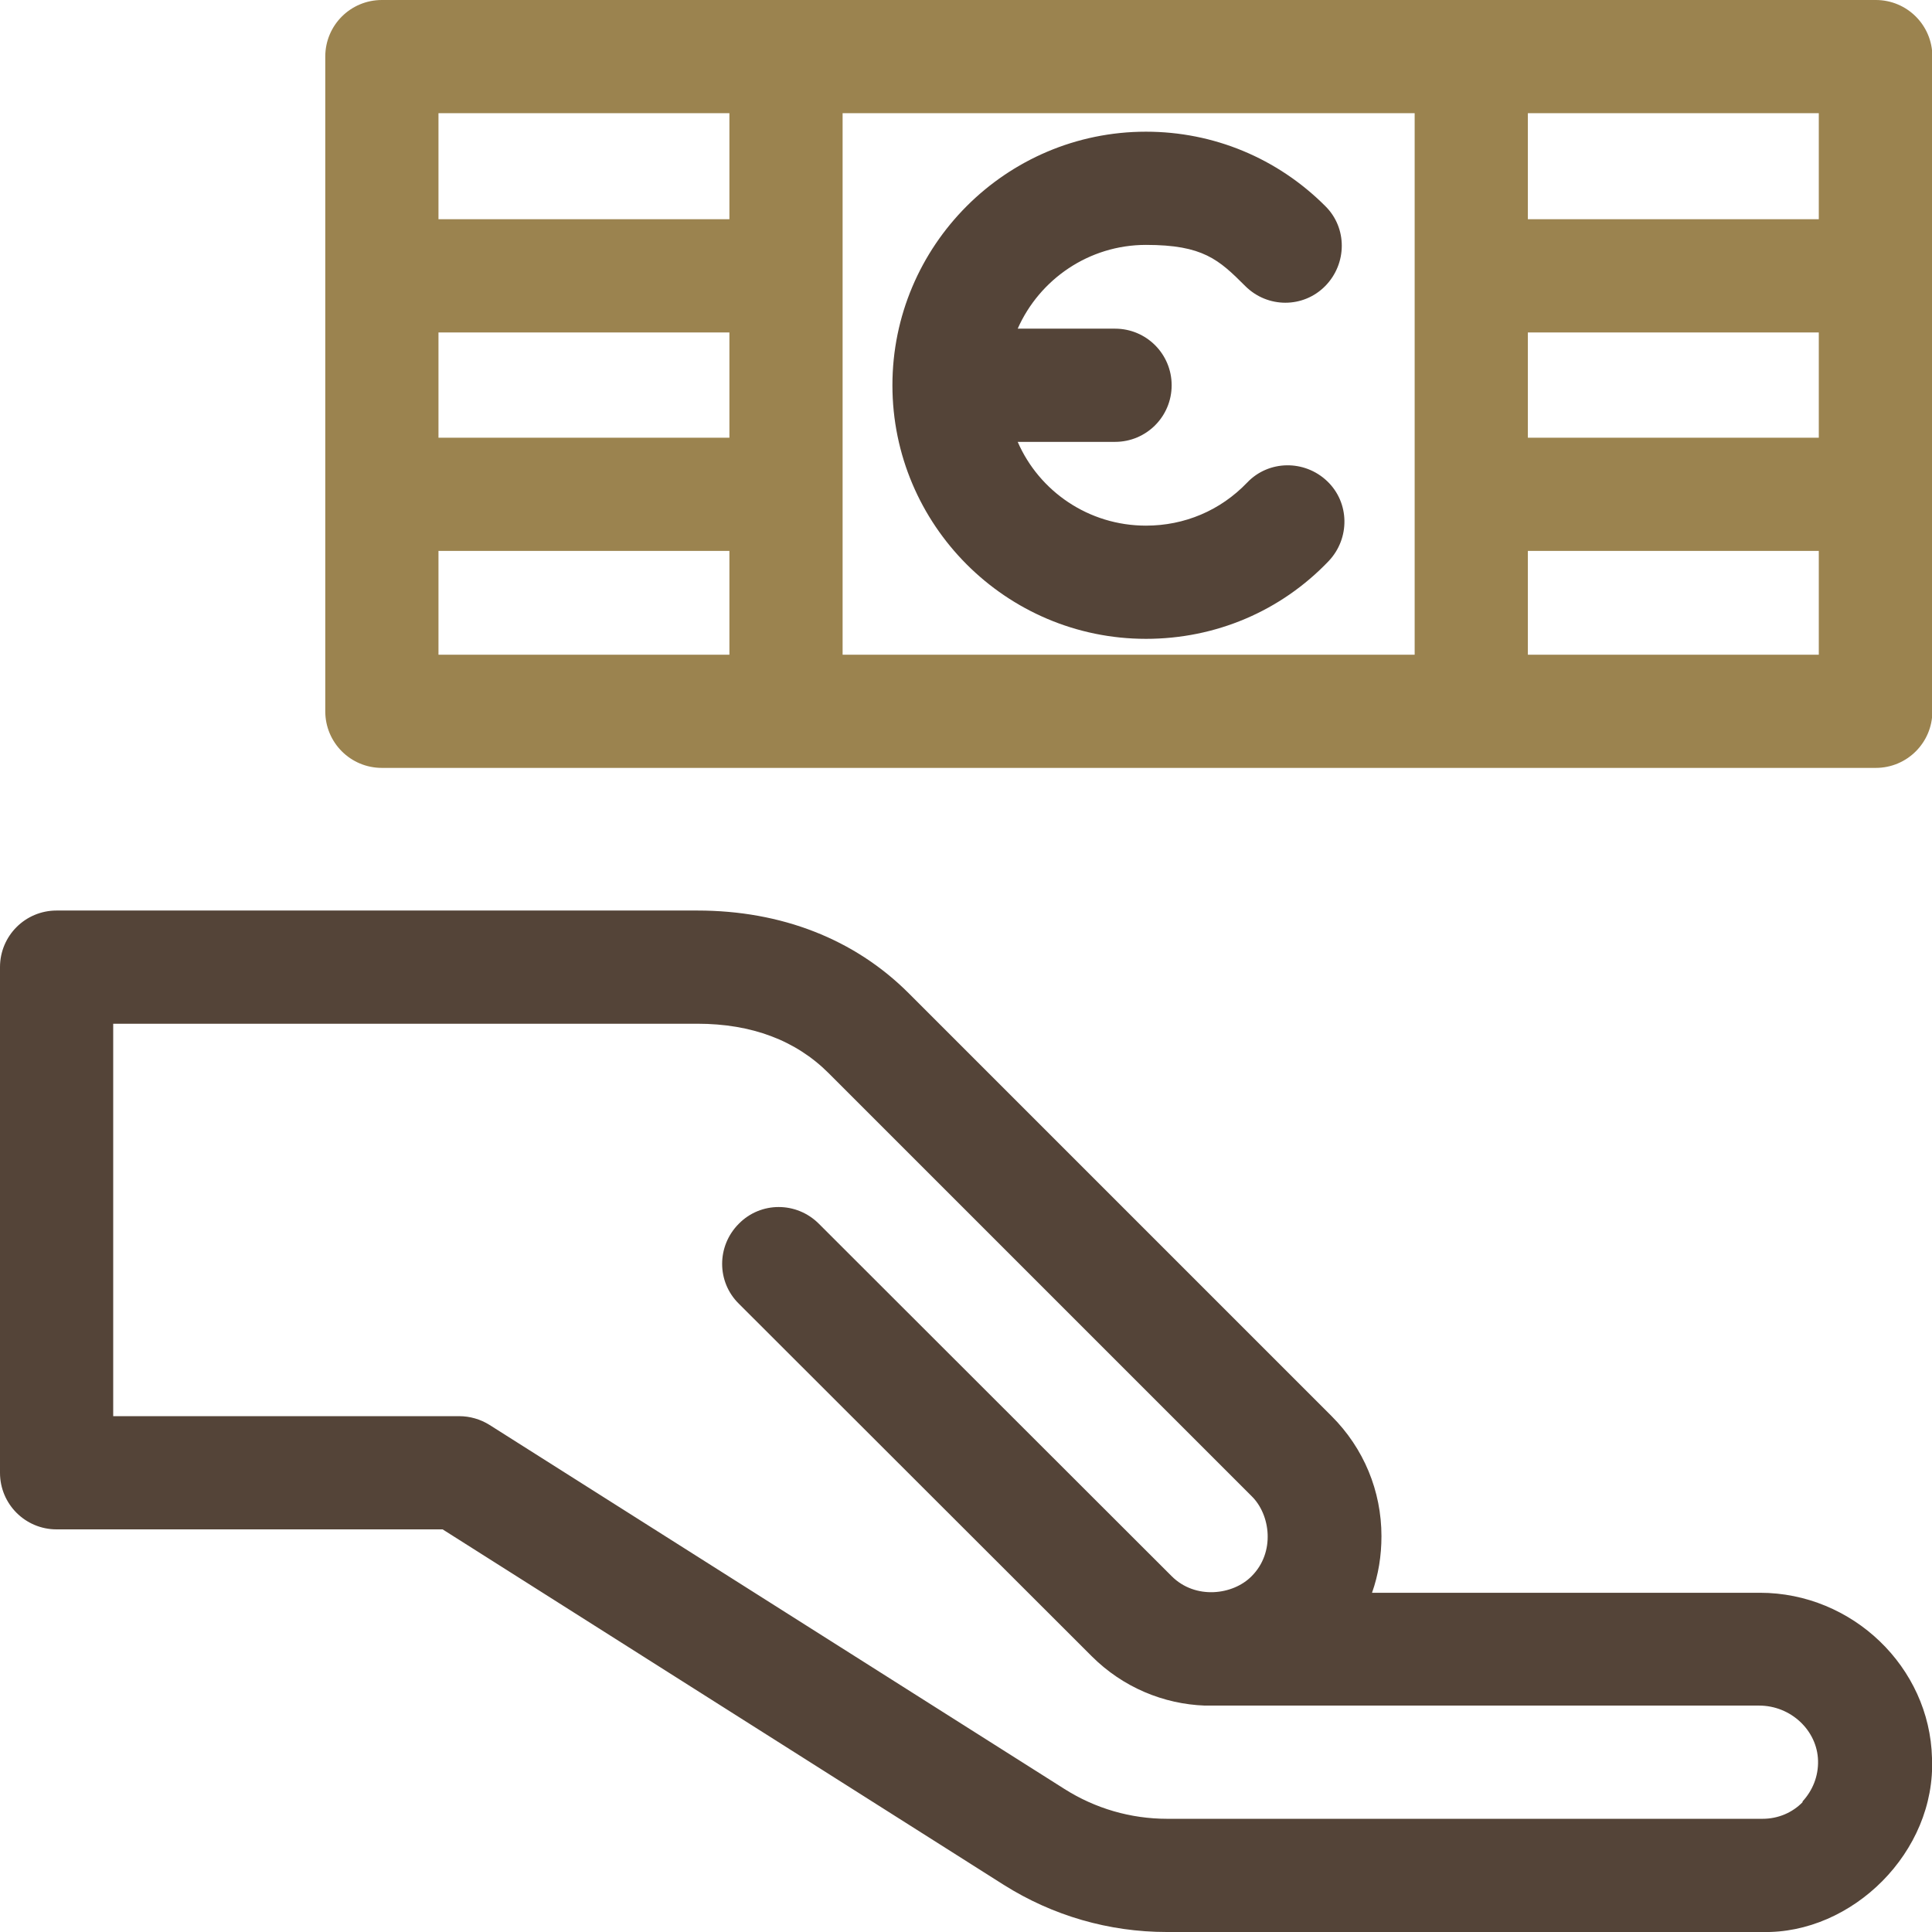
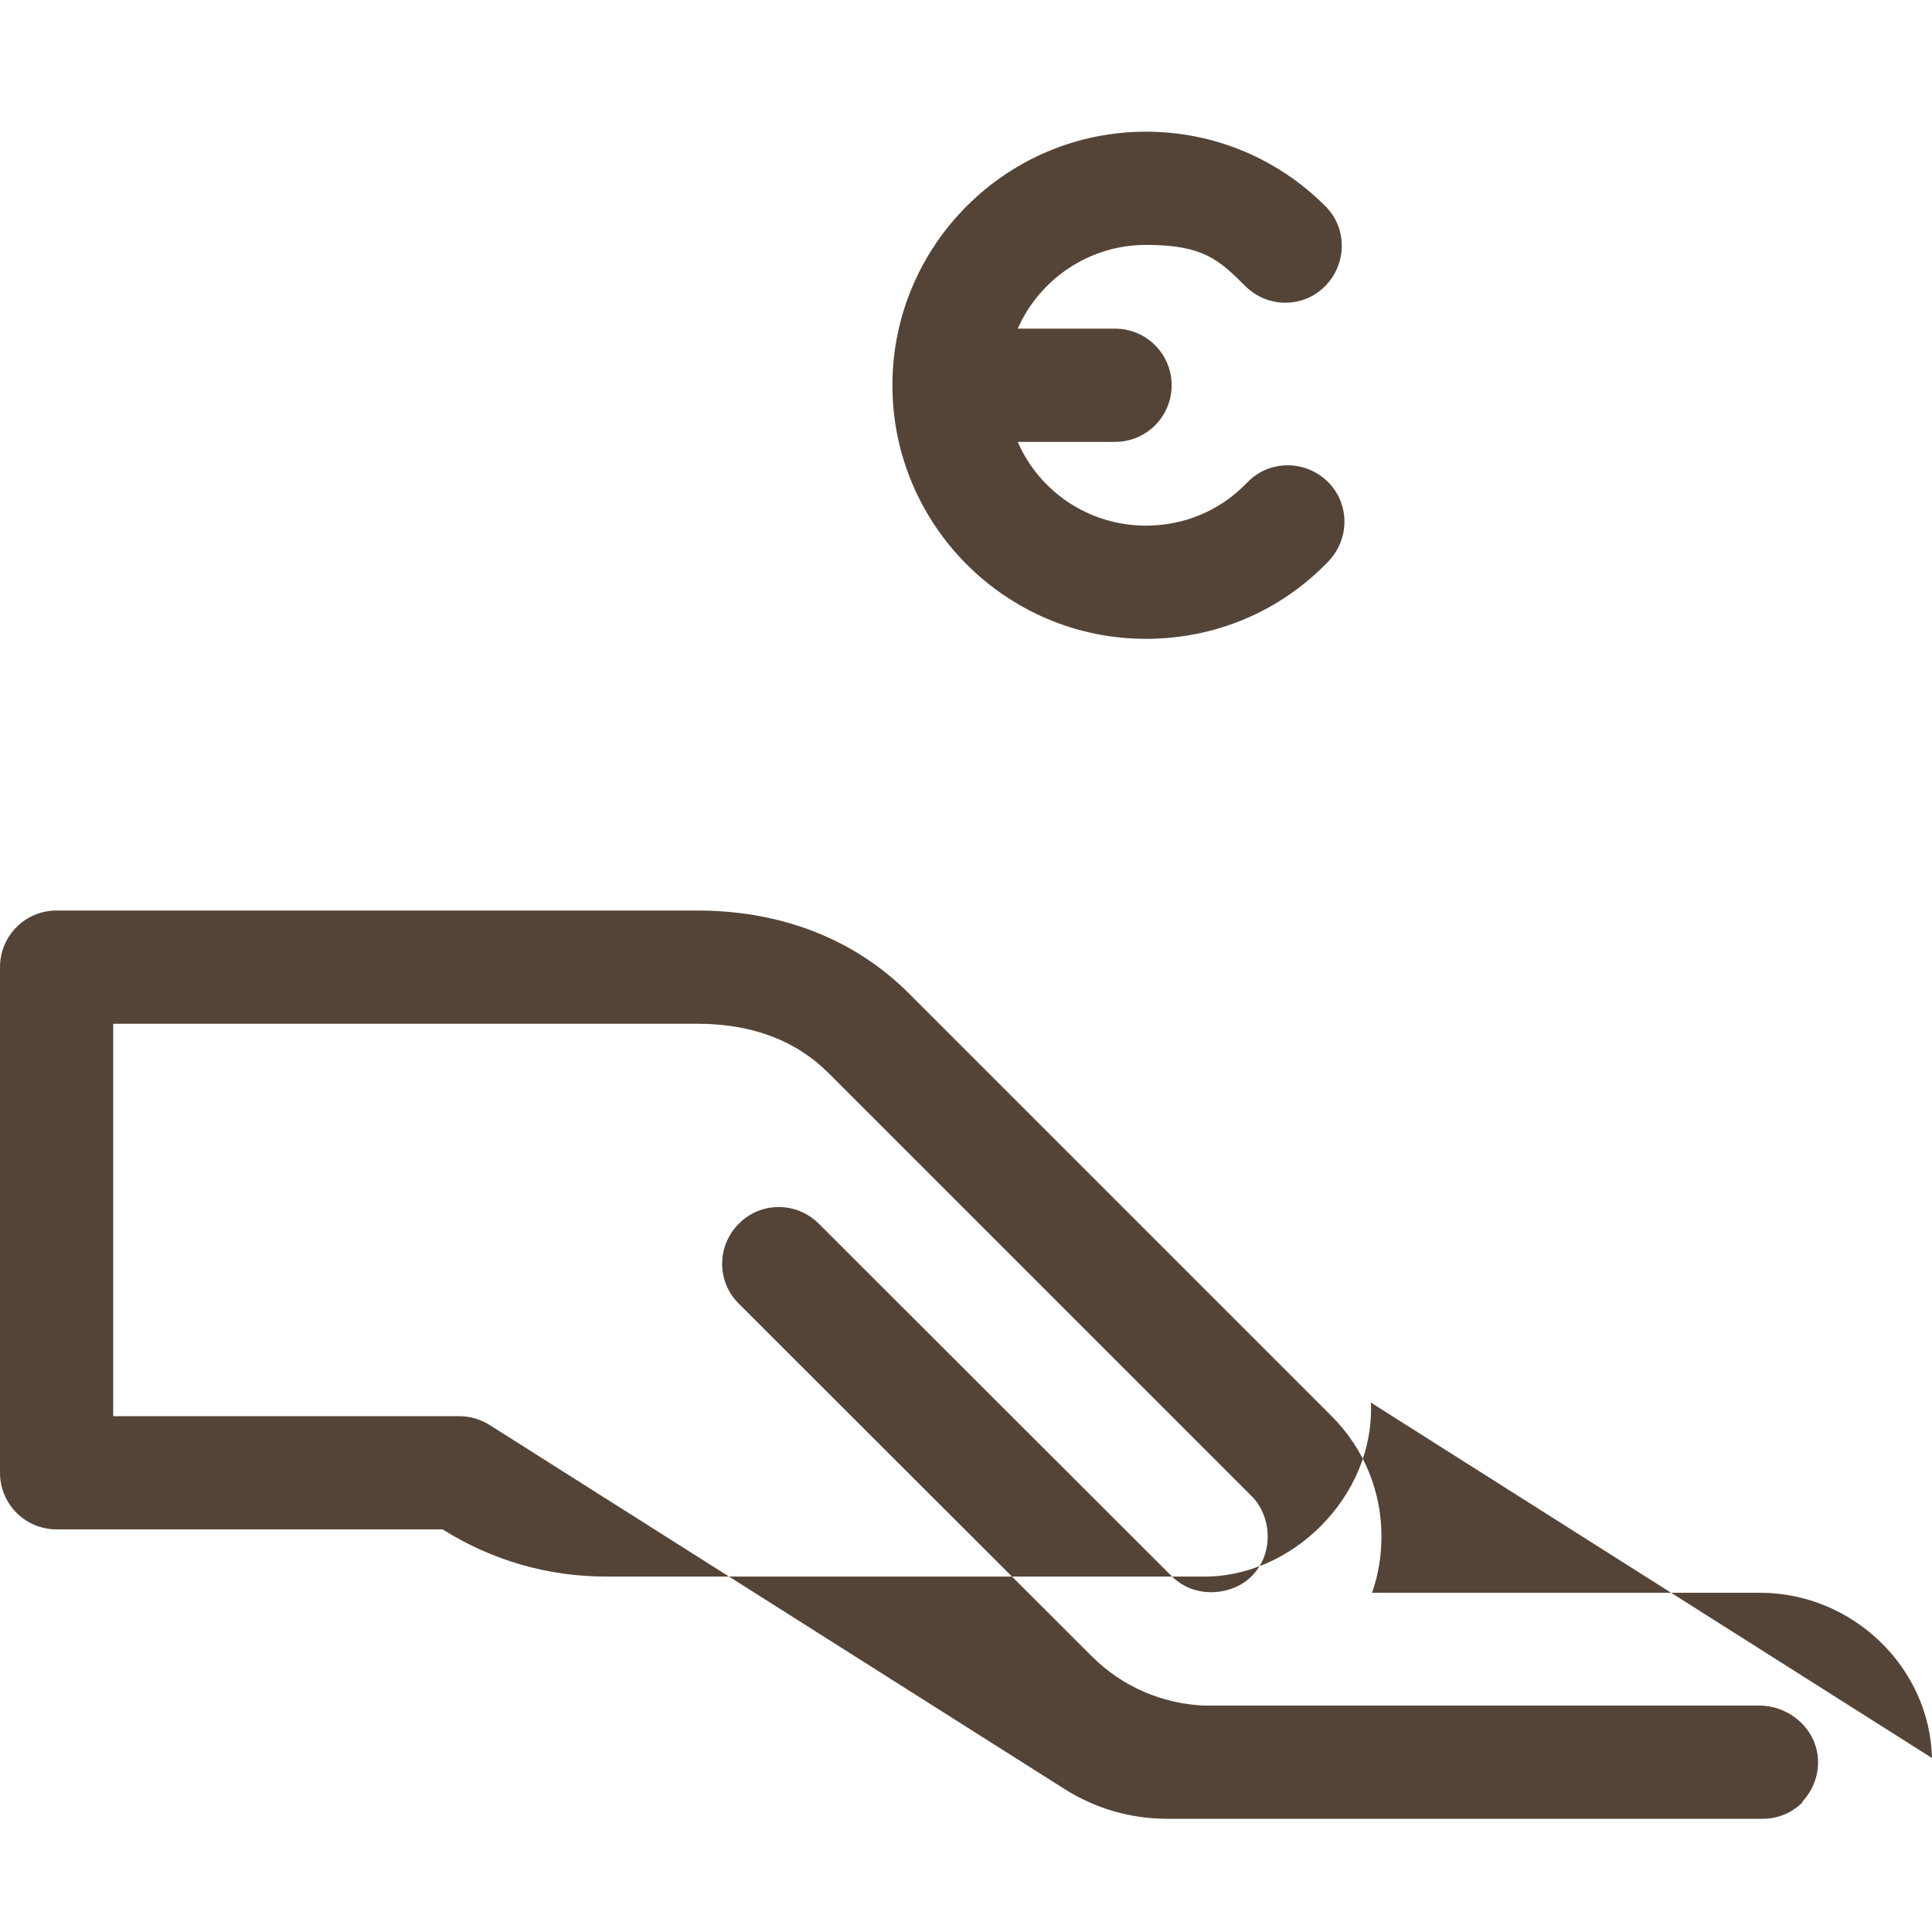
<svg xmlns="http://www.w3.org/2000/svg" id="Layer_1" version="1.1" viewBox="0 0 512 512">
  <defs>
    <style> .st0 { fill: #544438; } .st1 { fill: #9b834f; } </style>
  </defs>
-   <path class="st0" d="M512,465.9c-.6-24.1-21.1-43.8-45.6-43.8h-102.8c1.7-4.8,2.5-9.8,2.5-15,0-12-4.7-23.3-13.2-31.8l-112.1-112.1c-14.3-14.3-33.7-21.9-56-21.9H15c-8.3,0-15,6.7-15,15v134c0,8.3,6.7,15,15,15h102.3l148.7,94.2c13,8.2,27.9,12.5,43.2,12.5h157.8c23.8.6,46.1-21.2,45-46.1h0ZM477.8,477.5c-2.8,2.9-6.6,4.5-10.7,4.5h-157.8c-9.6,0-19-2.7-27.2-7.9l-152.4-96.5c-2.4-1.5-5.2-2.3-8-2.3H30v-104h154.8c14.4,0,26.1,4.4,34.8,13.1l112.1,112.1c5,4.9,6.3,14.9,0,21.2-4.9,5-14.9,6.3-21.2,0l-93.5-93.4c-5.9-5.9-15.4-5.9-21.2,0-5.9,5.9-5.9,15.4,0,21.2l93.5,93.4c8.3,8.3,19.1,12.7,30,13.1h146.9c8.4,0,15.4,6.6,15.6,14.6.1,4.1-1.4,7.9-4.2,10.9h.2Z" />
-   <path class="st1" d="M497,0H101.2c-8.3,0-15,6.7-15,15v173.5c0,8.3,6.7,15,15,15h395.9c8.3,0,15-6.7,15-15V15c0-8.3-6.7-15-15-15h0ZM116.2,88.1h77.1v27.9h-77.1s0-27.9,0-27.9ZM253.3,30h121.6v143.5h-151.6V30h30ZM404.9,88.1h77.1v27.9h-77.1v-27.9ZM482,58.1h-77.1v-28.1h77.1v28.1ZM193.3,30v28.1h-77.1v-28.1s77.1,0,77.1,0ZM116.2,146h77.1v27.5h-77.1s0-27.5,0-27.5ZM404.9,173.5v-27.5h77.1v27.5h-107.1,30Z" />
+   <path class="st0" d="M512,465.9c-.6-24.1-21.1-43.8-45.6-43.8h-102.8c1.7-4.8,2.5-9.8,2.5-15,0-12-4.7-23.3-13.2-31.8l-112.1-112.1c-14.3-14.3-33.7-21.9-56-21.9H15c-8.3,0-15,6.7-15,15v134c0,8.3,6.7,15,15,15h102.3c13,8.2,27.9,12.5,43.2,12.5h157.8c23.8.6,46.1-21.2,45-46.1h0ZM477.8,477.5c-2.8,2.9-6.6,4.5-10.7,4.5h-157.8c-9.6,0-19-2.7-27.2-7.9l-152.4-96.5c-2.4-1.5-5.2-2.3-8-2.3H30v-104h154.8c14.4,0,26.1,4.4,34.8,13.1l112.1,112.1c5,4.9,6.3,14.9,0,21.2-4.9,5-14.9,6.3-21.2,0l-93.5-93.4c-5.9-5.9-15.4-5.9-21.2,0-5.9,5.9-5.9,15.4,0,21.2l93.5,93.4c8.3,8.3,19.1,12.7,30,13.1h146.9c8.4,0,15.4,6.6,15.6,14.6.1,4.1-1.4,7.9-4.2,10.9h.2Z" />
  <path class="st0" d="M303.7,169.3c18.4,0,35.7-7.3,48.4-20.6,5.7-6,5.6-15.5-.4-21.2s-15.5-5.6-21.2.4c-7.1,7.4-16.6,11.4-26.8,11.4-15.2,0-28.3-9.1-34-22.2h25.8c8.3,0,15-6.7,15-15s-6.7-15-15-15h-25.8c5.8-13.1,18.9-22.2,34-22.2s19.3,3.9,26.3,10.9c5.9,5.9,15.4,5.9,21.2,0s5.9-15.4,0-21.2c-12.7-12.7-29.6-19.7-47.5-19.7-37.1,0-67.2,30.2-67.2,67.2s30.1,67.2,67.2,67.2h0Z" />
</svg>